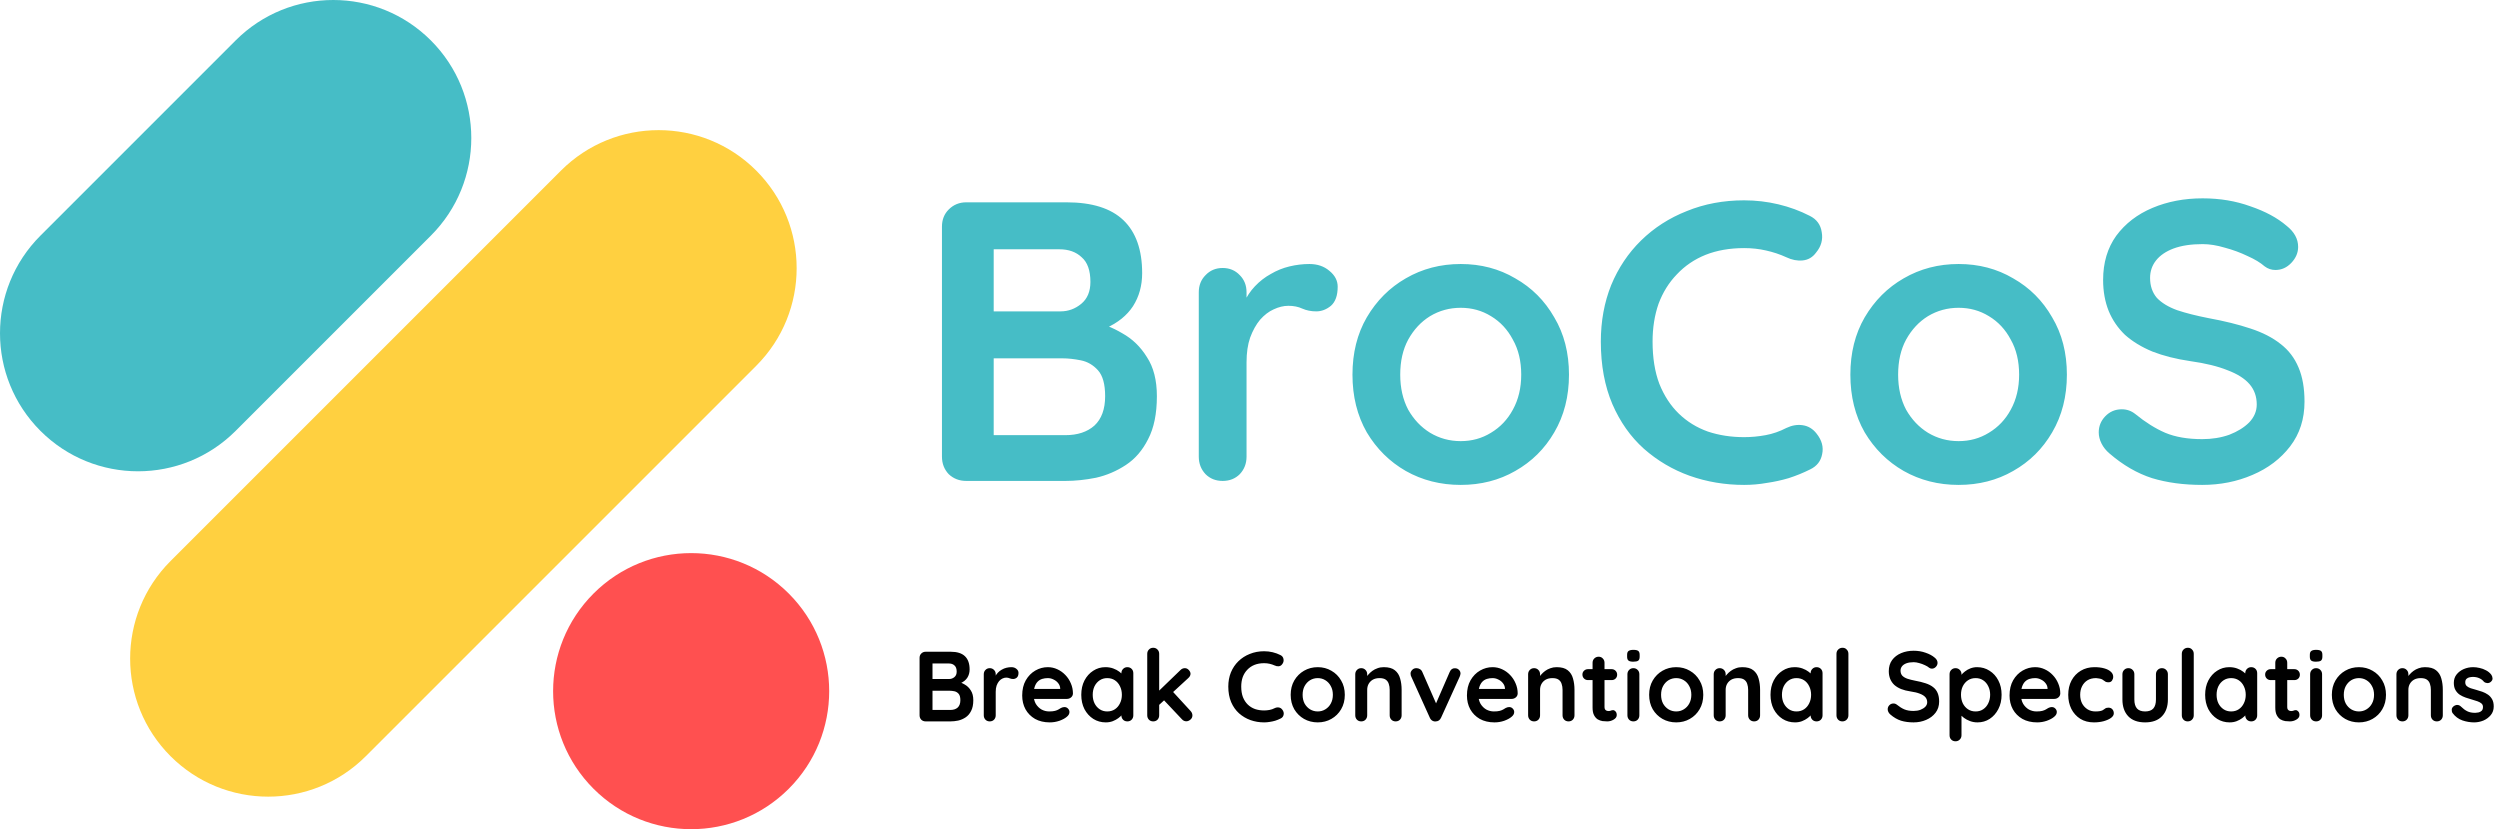
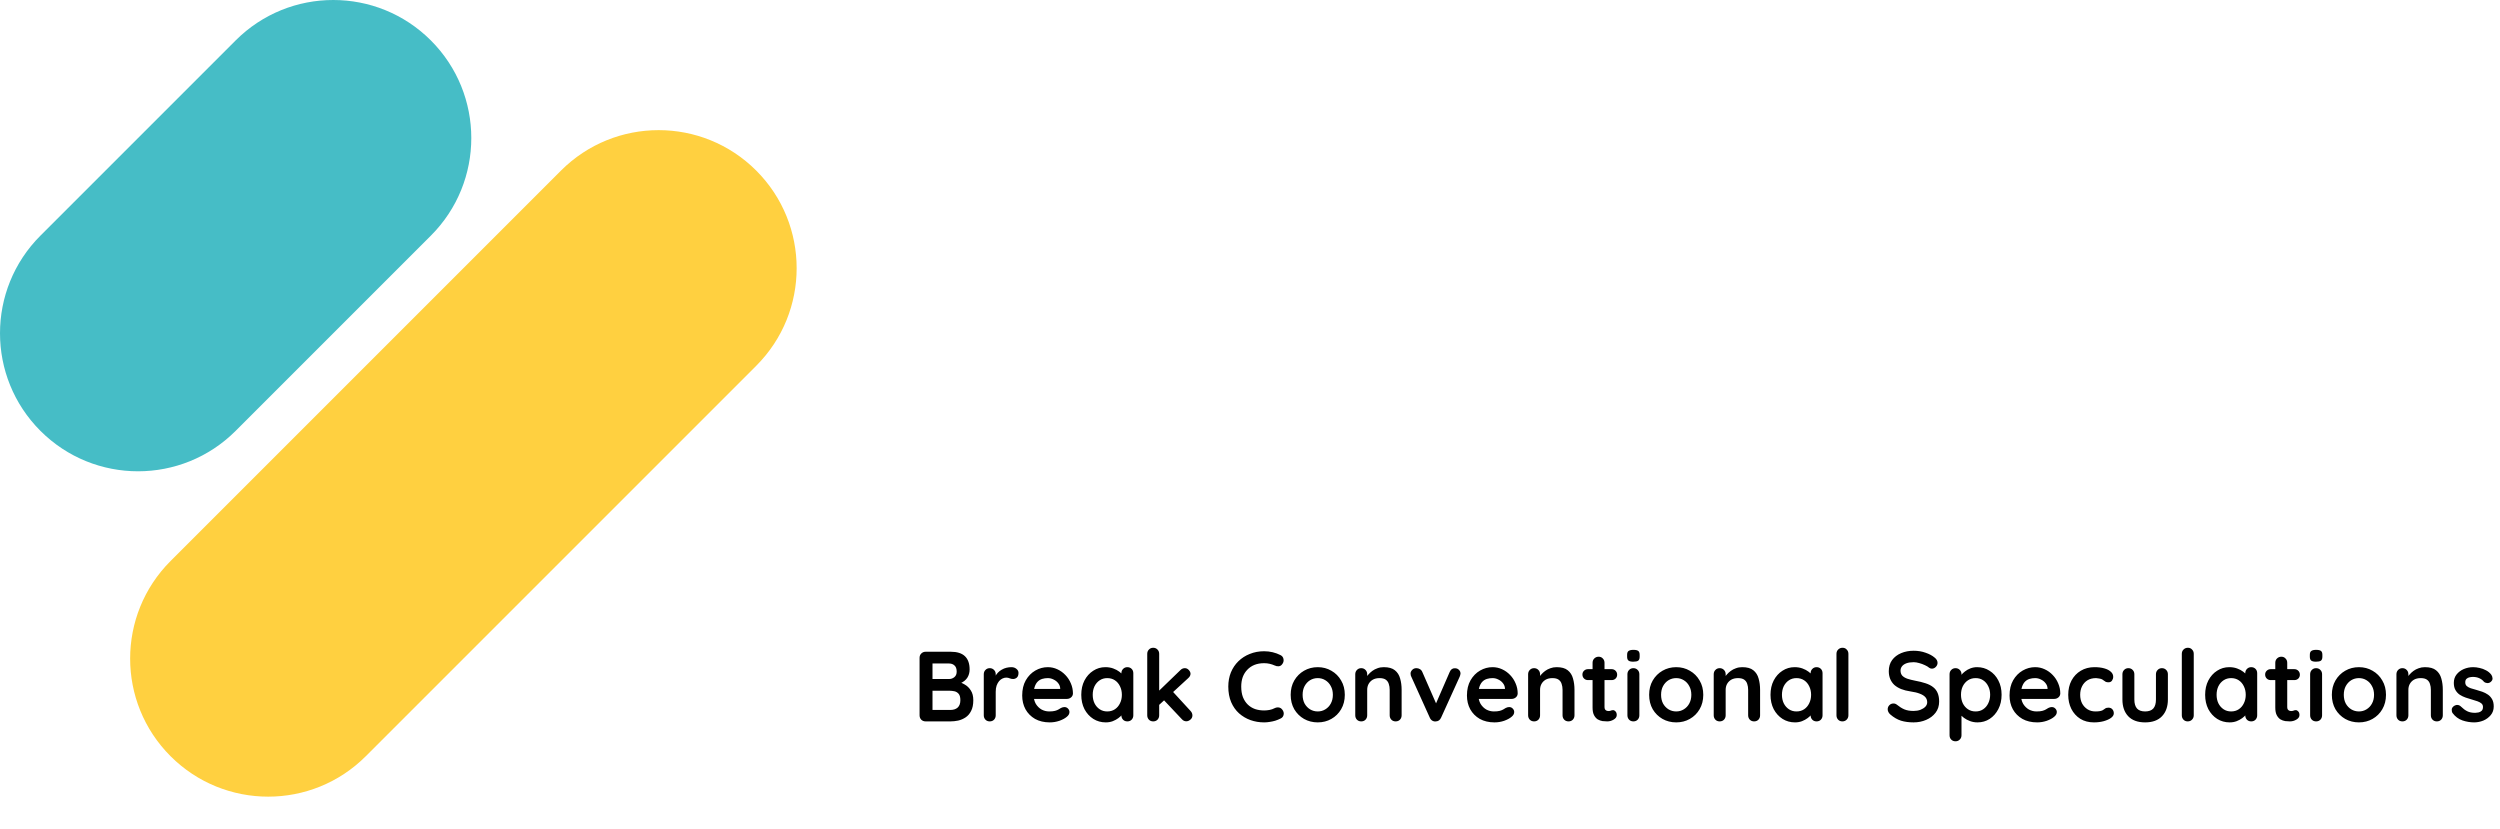
<svg xmlns="http://www.w3.org/2000/svg" width="603" height="200" viewBox="0 0 603 200" fill="none">
-   <path d="M190.248 143.162C203.251 156.165 203.251 177.246 190.248 190.248C177.246 203.251 156.165 203.251 143.162 190.248C130.16 177.246 130.16 156.165 143.162 143.162C156.165 130.16 177.246 130.16 190.248 143.162Z" fill="#FF5050" />
  <path d="M135.314 41.142C148.317 28.14 169.398 28.14 182.4 41.142C195.403 54.145 195.403 75.226 182.4 88.228L135.314 135.314L88.228 182.4C75.226 195.403 54.145 195.403 41.142 182.4C28.14 169.398 28.14 148.317 41.142 135.314L88.228 88.228L135.314 41.142Z" fill="#FFD040" />
  <path d="M56.838 9.752C69.84 -3.251 90.921 -3.251 103.924 9.752C116.926 22.754 116.926 43.835 103.924 56.838L56.838 103.924C43.835 116.926 22.754 116.926 9.752 103.924C-3.251 90.921 -3.251 69.84 9.752 56.838L56.838 9.752Z" fill="#46BDC6" />
-   <path d="M257.248 48.8C263.392 48.8 267.968 50.24 270.976 53.12C273.984 56 275.488 60.256 275.488 65.888C275.488 68.896 274.752 71.552 273.28 73.856C271.808 76.096 269.632 77.856 266.752 79.136C263.872 80.352 260.32 80.96 256.096 80.96L256.48 76.64C258.464 76.64 260.736 76.928 263.296 77.504C265.856 78.016 268.32 78.976 270.688 80.384C273.12 81.728 275.104 83.648 276.64 86.144C278.24 88.576 279.04 91.712 279.04 95.552C279.04 99.776 278.336 103.232 276.928 105.92C275.584 108.608 273.792 110.688 271.552 112.16C269.312 113.632 266.912 114.656 264.352 115.232C261.792 115.744 259.328 116 256.96 116H233.056C231.392 116 229.984 115.456 228.832 114.368C227.744 113.216 227.2 111.808 227.2 110.144V54.656C227.2 52.992 227.744 51.616 228.832 50.528C229.984 49.376 231.392 48.8 233.056 48.8H257.248ZM255.52 60.128H238.432L239.68 58.592V75.968L238.528 75.104H255.808C257.664 75.104 259.328 74.496 260.8 73.28C262.272 72.064 263.008 70.304 263.008 68C263.008 65.248 262.304 63.264 260.896 62.048C259.552 60.768 257.76 60.128 255.52 60.128ZM256.288 86.432H238.816L239.68 85.664V105.92L238.72 104.96H256.96C259.904 104.96 262.24 104.192 263.968 102.656C265.696 101.056 266.56 98.688 266.56 95.552C266.56 92.672 265.984 90.592 264.832 89.312C263.68 88.032 262.304 87.232 260.704 86.912C259.104 86.592 257.632 86.432 256.288 86.432ZM294.906 116C293.242 116 291.866 115.456 290.778 114.368C289.69 113.216 289.146 111.808 289.146 110.144V70.496C289.146 68.832 289.69 67.456 290.778 66.368C291.866 65.216 293.242 64.64 294.906 64.64C296.57 64.64 297.946 65.216 299.034 66.368C300.122 67.456 300.666 68.832 300.666 70.496V79.52L299.994 73.088C300.698 71.552 301.594 70.208 302.682 69.056C303.834 67.84 305.114 66.848 306.522 66.08C307.93 65.248 309.434 64.64 311.034 64.256C312.634 63.872 314.234 63.68 315.834 63.68C317.754 63.68 319.354 64.224 320.634 65.312C321.978 66.4 322.65 67.68 322.65 69.152C322.65 71.264 322.106 72.8 321.018 73.76C319.93 74.656 318.746 75.104 317.466 75.104C316.25 75.104 315.13 74.88 314.106 74.432C313.146 73.984 312.026 73.76 310.746 73.76C309.594 73.76 308.41 74.048 307.194 74.624C306.042 75.136 304.954 75.968 303.93 77.12C302.97 78.272 302.17 79.712 301.53 81.44C300.954 83.104 300.666 85.088 300.666 87.392V110.144C300.666 111.808 300.122 113.216 299.034 114.368C297.946 115.456 296.57 116 294.906 116ZM378.439 90.368C378.439 95.616 377.255 100.256 374.887 104.288C372.583 108.256 369.447 111.36 365.479 113.6C361.575 115.84 357.191 116.96 352.327 116.96C347.463 116.96 343.047 115.84 339.079 113.6C335.175 111.36 332.039 108.256 329.671 104.288C327.367 100.256 326.215 95.616 326.215 90.368C326.215 85.12 327.367 80.512 329.671 76.544C332.039 72.512 335.175 69.376 339.079 67.136C343.047 64.832 347.463 63.68 352.327 63.68C357.191 63.68 361.575 64.832 365.479 67.136C369.447 69.376 372.583 72.512 374.887 76.544C377.255 80.512 378.439 85.12 378.439 90.368ZM366.919 90.368C366.919 87.104 366.247 84.288 364.903 81.92C363.623 79.488 361.863 77.6 359.623 76.256C357.447 74.912 355.015 74.24 352.327 74.24C349.639 74.24 347.175 74.912 344.935 76.256C342.759 77.6 340.999 79.488 339.655 81.92C338.375 84.288 337.735 87.104 337.735 90.368C337.735 93.568 338.375 96.384 339.655 98.816C340.999 101.184 342.759 103.04 344.935 104.384C347.175 105.728 349.639 106.4 352.327 106.4C355.015 106.4 357.447 105.728 359.623 104.384C361.863 103.04 363.623 101.184 364.903 98.816C366.247 96.384 366.919 93.568 366.919 90.368ZM436.521 52.064C438.185 52.896 439.145 54.208 439.401 56C439.721 57.792 439.273 59.424 438.057 60.896C437.225 62.048 436.137 62.688 434.793 62.816C433.513 62.944 432.201 62.688 430.857 62.048C429.321 61.344 427.689 60.8 425.961 60.416C424.297 60.032 422.537 59.84 420.681 59.84C417.225 59.84 414.121 60.384 411.369 61.472C408.681 62.56 406.377 64.128 404.457 66.176C402.537 68.16 401.065 70.528 400.041 73.28C399.081 76.032 398.601 79.072 398.601 82.4C398.601 86.304 399.145 89.696 400.233 92.576C401.385 95.456 402.953 97.856 404.937 99.776C406.921 101.696 409.257 103.136 411.945 104.096C414.633 104.992 417.545 105.44 420.681 105.44C422.409 105.44 424.137 105.28 425.865 104.96C427.593 104.64 429.257 104.064 430.857 103.232C432.201 102.592 433.513 102.368 434.793 102.56C436.137 102.752 437.257 103.424 438.153 104.576C439.433 106.176 439.881 107.84 439.497 109.568C439.177 111.232 438.217 112.448 436.617 113.216C434.953 114.048 433.225 114.752 431.433 115.328C429.705 115.84 427.945 116.224 426.153 116.48C424.361 116.8 422.537 116.96 420.681 116.96C416.073 116.96 411.689 116.224 407.529 114.752C403.433 113.28 399.753 111.104 396.489 108.224C393.289 105.344 390.761 101.76 388.905 97.472C387.049 93.12 386.121 88.096 386.121 82.4C386.121 77.472 386.953 72.928 388.617 68.768C390.345 64.608 392.745 61.024 395.817 58.016C398.953 54.944 402.633 52.576 406.857 50.912C411.081 49.184 415.689 48.32 420.681 48.32C423.497 48.32 426.249 48.64 428.937 49.28C431.625 49.92 434.153 50.848 436.521 52.064ZM498.533 90.368C498.533 95.616 497.349 100.256 494.981 104.288C492.677 108.256 489.541 111.36 485.573 113.6C481.669 115.84 477.285 116.96 472.421 116.96C467.557 116.96 463.141 115.84 459.173 113.6C455.269 111.36 452.133 108.256 449.765 104.288C447.461 100.256 446.309 95.616 446.309 90.368C446.309 85.12 447.461 80.512 449.765 76.544C452.133 72.512 455.269 69.376 459.173 67.136C463.141 64.832 467.557 63.68 472.421 63.68C477.285 63.68 481.669 64.832 485.573 67.136C489.541 69.376 492.677 72.512 494.981 76.544C497.349 80.512 498.533 85.12 498.533 90.368ZM487.013 90.368C487.013 87.104 486.341 84.288 484.997 81.92C483.717 79.488 481.957 77.6 479.717 76.256C477.541 74.912 475.109 74.24 472.421 74.24C469.733 74.24 467.269 74.912 465.029 76.256C462.853 77.6 461.093 79.488 459.749 81.92C458.469 84.288 457.829 87.104 457.829 90.368C457.829 93.568 458.469 96.384 459.749 98.816C461.093 101.184 462.853 103.04 465.029 104.384C467.269 105.728 469.733 106.4 472.421 106.4C475.109 106.4 477.541 105.728 479.717 104.384C481.957 103.04 483.717 101.184 484.997 98.816C486.341 96.384 487.013 93.568 487.013 90.368ZM531.175 116.96C526.695 116.96 522.663 116.416 519.079 115.328C515.495 114.176 512.071 112.192 508.807 109.376C507.975 108.672 507.335 107.872 506.887 106.976C506.439 106.08 506.215 105.184 506.215 104.288C506.215 102.816 506.727 101.536 507.751 100.448C508.839 99.296 510.183 98.72 511.783 98.72C512.999 98.72 514.087 99.104 515.047 99.872C517.479 101.856 519.879 103.36 522.247 104.384C524.679 105.408 527.655 105.92 531.175 105.92C533.543 105.92 535.719 105.568 537.703 104.864C539.687 104.096 541.287 103.104 542.503 101.888C543.719 100.608 544.327 99.168 544.327 97.568C544.327 95.648 543.751 94.016 542.599 92.672C541.447 91.328 539.687 90.208 537.319 89.312C534.951 88.352 531.943 87.616 528.295 87.104C524.839 86.592 521.799 85.824 519.175 84.8C516.551 83.712 514.343 82.368 512.551 80.768C510.823 79.104 509.511 77.184 508.615 75.008C507.719 72.768 507.271 70.272 507.271 67.52C507.271 63.36 508.327 59.808 510.439 56.864C512.615 53.92 515.527 51.68 519.175 50.144C522.823 48.608 526.855 47.84 531.271 47.84C535.431 47.84 539.271 48.48 542.791 49.76C546.375 50.976 549.287 52.544 551.527 54.464C553.383 55.936 554.311 57.632 554.311 59.552C554.311 60.96 553.767 62.24 552.679 63.392C551.591 64.544 550.311 65.12 548.839 65.12C547.879 65.12 547.015 64.832 546.247 64.256C545.223 63.36 543.847 62.528 542.119 61.76C540.391 60.928 538.567 60.256 536.647 59.744C534.727 59.168 532.935 58.88 531.271 58.88C528.519 58.88 526.183 59.232 524.263 59.936C522.407 60.64 520.999 61.6 520.039 62.816C519.079 64.032 518.599 65.44 518.599 67.04C518.599 68.96 519.143 70.56 520.231 71.84C521.383 73.056 523.015 74.048 525.127 74.816C527.239 75.52 529.767 76.16 532.711 76.736C536.551 77.44 539.911 78.272 542.791 79.232C545.735 80.192 548.167 81.44 550.087 82.976C552.007 84.448 553.447 86.336 554.407 88.64C555.367 90.88 555.847 93.632 555.847 96.896C555.847 101.056 554.695 104.64 552.391 107.648C550.087 110.656 547.047 112.96 543.271 114.56C539.559 116.16 535.527 116.96 531.175 116.96Z" fill="#46BDC6" />
  <path d="M229.312 157.2C230.848 157.2 231.992 157.56 232.744 158.28C233.496 159 233.872 160.064 233.872 161.472C233.872 162.224 233.688 162.888 233.32 163.464C232.952 164.024 232.408 164.464 231.688 164.784C230.968 165.088 230.08 165.24 229.024 165.24L229.12 164.16C229.616 164.16 230.184 164.232 230.824 164.376C231.464 164.504 232.08 164.744 232.672 165.096C233.28 165.432 233.776 165.912 234.16 166.536C234.56 167.144 234.76 167.928 234.76 168.888C234.76 169.944 234.584 170.808 234.232 171.48C233.896 172.152 233.448 172.672 232.888 173.04C232.328 173.408 231.728 173.664 231.088 173.808C230.448 173.936 229.832 174 229.24 174H223.264C222.848 174 222.496 173.864 222.208 173.592C221.936 173.304 221.8 172.952 221.8 172.536V158.664C221.8 158.248 221.936 157.904 222.208 157.632C222.496 157.344 222.848 157.2 223.264 157.2H229.312ZM228.88 160.032H224.608L224.92 159.648V163.992L224.632 163.776H228.952C229.416 163.776 229.832 163.624 230.2 163.32C230.568 163.016 230.752 162.576 230.752 162C230.752 161.312 230.576 160.816 230.224 160.512C229.888 160.192 229.44 160.032 228.88 160.032ZM229.072 166.608H224.704L224.92 166.416V171.48L224.68 171.24H229.24C229.976 171.24 230.56 171.048 230.992 170.664C231.424 170.264 231.64 169.672 231.64 168.888C231.64 168.168 231.496 167.648 231.208 167.328C230.92 167.008 230.576 166.808 230.176 166.728C229.776 166.648 229.408 166.608 229.072 166.608ZM238.727 174C238.311 174 237.967 173.864 237.695 173.592C237.423 173.304 237.287 172.952 237.287 172.536V162.624C237.287 162.208 237.423 161.864 237.695 161.592C237.967 161.304 238.311 161.16 238.727 161.16C239.143 161.16 239.487 161.304 239.759 161.592C240.031 161.864 240.167 162.208 240.167 162.624V164.88L239.999 163.272C240.175 162.888 240.399 162.552 240.671 162.264C240.959 161.96 241.279 161.712 241.631 161.52C241.983 161.312 242.359 161.16 242.759 161.064C243.159 160.968 243.559 160.92 243.959 160.92C244.439 160.92 244.839 161.056 245.159 161.328C245.495 161.6 245.663 161.92 245.663 162.288C245.663 162.816 245.527 163.2 245.255 163.44C244.983 163.664 244.687 163.776 244.367 163.776C244.063 163.776 243.783 163.72 243.527 163.608C243.287 163.496 243.007 163.44 242.687 163.44C242.399 163.44 242.103 163.512 241.799 163.656C241.511 163.784 241.239 163.992 240.983 164.28C240.743 164.568 240.543 164.928 240.383 165.36C240.239 165.776 240.167 166.272 240.167 166.848V172.536C240.167 172.952 240.031 173.304 239.759 173.592C239.487 173.864 239.143 174 238.727 174ZM253.202 174.24C251.842 174.24 250.658 173.96 249.65 173.4C248.658 172.824 247.89 172.048 247.346 171.072C246.818 170.096 246.554 168.992 246.554 167.76C246.554 166.32 246.842 165.096 247.418 164.088C248.01 163.064 248.778 162.28 249.722 161.736C250.666 161.192 251.666 160.92 252.722 160.92C253.538 160.92 254.306 161.088 255.026 161.424C255.762 161.76 256.41 162.224 256.97 162.816C257.53 163.392 257.97 164.064 258.29 164.832C258.626 165.6 258.794 166.416 258.794 167.28C258.778 167.664 258.626 167.976 258.338 168.216C258.05 168.456 257.714 168.576 257.33 168.576H248.162L247.442 166.176H256.25L255.722 166.656V166.008C255.69 165.544 255.522 165.128 255.218 164.76C254.93 164.392 254.562 164.104 254.114 163.896C253.682 163.672 253.218 163.56 252.722 163.56C252.242 163.56 251.794 163.624 251.378 163.752C250.962 163.88 250.602 164.096 250.298 164.4C249.994 164.704 249.754 165.112 249.578 165.624C249.402 166.136 249.314 166.784 249.314 167.568C249.314 168.432 249.49 169.168 249.842 169.776C250.21 170.368 250.674 170.824 251.234 171.144C251.81 171.448 252.418 171.6 253.058 171.6C253.65 171.6 254.122 171.552 254.474 171.456C254.826 171.36 255.106 171.248 255.314 171.12C255.538 170.976 255.738 170.856 255.914 170.76C256.202 170.616 256.474 170.544 256.73 170.544C257.082 170.544 257.37 170.664 257.594 170.904C257.834 171.144 257.954 171.424 257.954 171.744C257.954 172.176 257.73 172.568 257.282 172.92C256.866 173.272 256.282 173.584 255.53 173.856C254.778 174.112 254.002 174.24 253.202 174.24ZM271.916 160.92C272.332 160.92 272.676 161.056 272.948 161.328C273.22 161.6 273.356 161.952 273.356 162.384V172.536C273.356 172.952 273.22 173.304 272.948 173.592C272.676 173.864 272.332 174 271.916 174C271.5 174 271.156 173.864 270.884 173.592C270.612 173.304 270.476 172.952 270.476 172.536V171.36L271.004 171.576C271.004 171.784 270.892 172.04 270.668 172.344C270.444 172.632 270.14 172.92 269.756 173.208C269.372 173.496 268.916 173.744 268.388 173.952C267.876 174.144 267.316 174.24 266.708 174.24C265.604 174.24 264.604 173.96 263.708 173.4C262.812 172.824 262.1 172.04 261.572 171.048C261.06 170.04 260.804 168.888 260.804 167.592C260.804 166.28 261.06 165.128 261.572 164.136C262.1 163.128 262.804 162.344 263.684 161.784C264.564 161.208 265.54 160.92 266.612 160.92C267.3 160.92 267.932 161.024 268.508 161.232C269.084 161.44 269.58 161.704 269.996 162.024C270.428 162.344 270.756 162.672 270.98 163.008C271.22 163.328 271.34 163.6 271.34 163.824L270.476 164.136V162.384C270.476 161.968 270.612 161.624 270.884 161.352C271.156 161.064 271.5 160.92 271.916 160.92ZM267.068 171.6C267.772 171.6 268.388 171.424 268.916 171.072C269.444 170.72 269.852 170.24 270.14 169.632C270.444 169.024 270.596 168.344 270.596 167.592C270.596 166.824 270.444 166.136 270.14 165.528C269.852 164.92 269.444 164.44 268.916 164.088C268.388 163.736 267.772 163.56 267.068 163.56C266.38 163.56 265.772 163.736 265.244 164.088C264.716 164.44 264.3 164.92 263.996 165.528C263.708 166.136 263.564 166.824 263.564 167.592C263.564 168.344 263.708 169.024 263.996 169.632C264.3 170.24 264.716 170.72 265.244 171.072C265.772 171.424 266.38 171.6 267.068 171.6ZM278.154 174C277.738 174 277.394 173.864 277.122 173.592C276.85 173.304 276.714 172.952 276.714 172.536V157.704C276.714 157.288 276.85 156.944 277.122 156.672C277.394 156.384 277.738 156.24 278.154 156.24C278.57 156.24 278.914 156.384 279.186 156.672C279.458 156.944 279.594 157.288 279.594 157.704V172.536C279.594 172.952 279.458 173.304 279.186 173.592C278.914 173.864 278.57 174 278.154 174ZM285.786 161.16C286.154 161.16 286.474 161.312 286.746 161.616C287.018 161.92 287.154 162.216 287.154 162.504C287.154 162.888 286.962 163.248 286.578 163.584L279.354 170.232L279.234 166.92L284.73 161.616C285.034 161.312 285.386 161.16 285.786 161.16ZM286.146 173.976C285.73 173.976 285.378 173.816 285.09 173.496L280.65 168.792L282.834 166.776L287.154 171.48C287.458 171.8 287.61 172.16 287.61 172.56C287.61 172.976 287.442 173.32 287.106 173.592C286.786 173.848 286.466 173.976 286.146 173.976ZM308.865 158.016C309.281 158.224 309.521 158.552 309.585 159C309.665 159.448 309.553 159.856 309.249 160.224C309.041 160.512 308.769 160.672 308.433 160.704C308.113 160.736 307.785 160.672 307.449 160.512C307.065 160.336 306.657 160.2 306.225 160.104C305.809 160.008 305.369 159.96 304.905 159.96C304.041 159.96 303.265 160.096 302.577 160.368C301.905 160.64 301.329 161.032 300.849 161.544C300.369 162.04 300.001 162.632 299.745 163.32C299.505 164.008 299.385 164.768 299.385 165.6C299.385 166.576 299.521 167.424 299.793 168.144C300.081 168.864 300.473 169.464 300.969 169.944C301.465 170.424 302.049 170.784 302.721 171.024C303.393 171.248 304.121 171.36 304.905 171.36C305.337 171.36 305.769 171.32 306.201 171.24C306.633 171.16 307.049 171.016 307.449 170.808C307.785 170.648 308.113 170.592 308.433 170.64C308.769 170.688 309.049 170.856 309.273 171.144C309.593 171.544 309.705 171.96 309.609 172.392C309.529 172.808 309.289 173.112 308.889 173.304C308.473 173.512 308.041 173.688 307.593 173.832C307.161 173.96 306.721 174.056 306.273 174.12C305.825 174.2 305.369 174.24 304.905 174.24C303.753 174.24 302.657 174.056 301.617 173.688C300.593 173.32 299.673 172.776 298.857 172.056C298.057 171.336 297.425 170.44 296.961 169.368C296.497 168.28 296.265 167.024 296.265 165.6C296.265 164.368 296.473 163.232 296.889 162.192C297.321 161.152 297.921 160.256 298.689 159.504C299.473 158.736 300.393 158.144 301.449 157.728C302.505 157.296 303.657 157.08 304.905 157.08C305.609 157.08 306.297 157.16 306.969 157.32C307.641 157.48 308.273 157.712 308.865 158.016ZM324.368 167.592C324.368 168.904 324.072 170.064 323.48 171.072C322.904 172.064 322.12 172.84 321.128 173.4C320.152 173.96 319.056 174.24 317.84 174.24C316.624 174.24 315.52 173.96 314.528 173.4C313.552 172.84 312.768 172.064 312.176 171.072C311.6 170.064 311.312 168.904 311.312 167.592C311.312 166.28 311.6 165.128 312.176 164.136C312.768 163.128 313.552 162.344 314.528 161.784C315.52 161.208 316.624 160.92 317.84 160.92C319.056 160.92 320.152 161.208 321.128 161.784C322.12 162.344 322.904 163.128 323.48 164.136C324.072 165.128 324.368 166.28 324.368 167.592ZM321.488 167.592C321.488 166.776 321.32 166.072 320.984 165.48C320.664 164.872 320.224 164.4 319.664 164.064C319.12 163.728 318.512 163.56 317.84 163.56C317.168 163.56 316.552 163.728 315.992 164.064C315.448 164.4 315.008 164.872 314.672 165.48C314.352 166.072 314.192 166.776 314.192 167.592C314.192 168.392 314.352 169.096 314.672 169.704C315.008 170.296 315.448 170.76 315.992 171.096C316.552 171.432 317.168 171.6 317.84 171.6C318.512 171.6 319.12 171.432 319.664 171.096C320.224 170.76 320.664 170.296 320.984 169.704C321.32 169.096 321.488 168.392 321.488 167.592ZM333.752 160.92C334.936 160.92 335.832 161.168 336.44 161.664C337.064 162.16 337.488 162.824 337.712 163.656C337.952 164.472 338.072 165.384 338.072 166.392V172.536C338.072 172.952 337.936 173.304 337.664 173.592C337.392 173.864 337.048 174 336.632 174C336.216 174 335.872 173.864 335.6 173.592C335.328 173.304 335.192 172.952 335.192 172.536V166.392C335.192 165.864 335.12 165.392 334.976 164.976C334.848 164.544 334.608 164.2 334.256 163.944C333.904 163.688 333.4 163.56 332.744 163.56C332.104 163.56 331.56 163.688 331.112 163.944C330.68 164.2 330.344 164.544 330.104 164.976C329.88 165.392 329.768 165.864 329.768 166.392V172.536C329.768 172.952 329.632 173.304 329.36 173.592C329.088 173.864 328.744 174 328.328 174C327.912 174 327.568 173.864 327.296 173.592C327.024 173.304 326.888 172.952 326.888 172.536V162.624C326.888 162.208 327.024 161.864 327.296 161.592C327.568 161.304 327.912 161.16 328.328 161.16C328.744 161.16 329.088 161.304 329.36 161.592C329.632 161.864 329.768 162.208 329.768 162.624V163.656L329.408 163.584C329.552 163.312 329.76 163.024 330.032 162.72C330.304 162.4 330.624 162.104 330.992 161.832C331.36 161.56 331.776 161.344 332.24 161.184C332.704 161.008 333.208 160.92 333.752 160.92ZM341.644 161.16C341.948 161.16 342.228 161.24 342.484 161.4C342.74 161.544 342.932 161.768 343.06 162.072L346.588 170.136L346.06 170.376L349.66 162.096C349.932 161.456 350.356 161.152 350.932 161.184C351.332 161.184 351.652 161.312 351.892 161.568C352.148 161.808 352.276 162.112 352.276 162.48C352.276 162.592 352.252 162.712 352.204 162.84C352.172 162.968 352.132 163.088 352.084 163.2L347.596 173.088C347.34 173.664 346.932 173.968 346.372 174C346.068 174.048 345.772 173.992 345.484 173.832C345.212 173.672 345.004 173.424 344.86 173.088L340.396 163.2C340.364 163.12 340.324 163.016 340.276 162.888C340.244 162.76 340.228 162.608 340.228 162.432C340.228 162.144 340.356 161.864 340.612 161.592C340.868 161.304 341.212 161.16 341.644 161.16ZM360.475 174.24C359.115 174.24 357.931 173.96 356.923 173.4C355.931 172.824 355.163 172.048 354.619 171.072C354.091 170.096 353.827 168.992 353.827 167.76C353.827 166.32 354.115 165.096 354.691 164.088C355.283 163.064 356.051 162.28 356.995 161.736C357.939 161.192 358.939 160.92 359.995 160.92C360.811 160.92 361.579 161.088 362.299 161.424C363.035 161.76 363.683 162.224 364.243 162.816C364.803 163.392 365.243 164.064 365.563 164.832C365.899 165.6 366.067 166.416 366.067 167.28C366.051 167.664 365.899 167.976 365.611 168.216C365.323 168.456 364.987 168.576 364.603 168.576H355.435L354.715 166.176H363.523L362.995 166.656V166.008C362.963 165.544 362.795 165.128 362.491 164.76C362.203 164.392 361.835 164.104 361.387 163.896C360.955 163.672 360.491 163.56 359.995 163.56C359.515 163.56 359.067 163.624 358.651 163.752C358.235 163.88 357.875 164.096 357.571 164.4C357.267 164.704 357.027 165.112 356.851 165.624C356.675 166.136 356.587 166.784 356.587 167.568C356.587 168.432 356.763 169.168 357.115 169.776C357.483 170.368 357.947 170.824 358.507 171.144C359.083 171.448 359.691 171.6 360.331 171.6C360.923 171.6 361.395 171.552 361.747 171.456C362.099 171.36 362.379 171.248 362.587 171.12C362.811 170.976 363.011 170.856 363.187 170.76C363.475 170.616 363.747 170.544 364.003 170.544C364.355 170.544 364.643 170.664 364.867 170.904C365.107 171.144 365.227 171.424 365.227 171.744C365.227 172.176 365.003 172.568 364.555 172.92C364.139 173.272 363.555 173.584 362.803 173.856C362.051 174.112 361.275 174.24 360.475 174.24ZM375.447 160.92C376.631 160.92 377.527 161.168 378.135 161.664C378.759 162.16 379.183 162.824 379.407 163.656C379.647 164.472 379.767 165.384 379.767 166.392V172.536C379.767 172.952 379.631 173.304 379.359 173.592C379.087 173.864 378.743 174 378.327 174C377.911 174 377.567 173.864 377.295 173.592C377.023 173.304 376.887 172.952 376.887 172.536V166.392C376.887 165.864 376.815 165.392 376.671 164.976C376.543 164.544 376.303 164.2 375.951 163.944C375.599 163.688 375.095 163.56 374.439 163.56C373.799 163.56 373.255 163.688 372.807 163.944C372.375 164.2 372.039 164.544 371.799 164.976C371.575 165.392 371.463 165.864 371.463 166.392V172.536C371.463 172.952 371.327 173.304 371.055 173.592C370.783 173.864 370.439 174 370.023 174C369.607 174 369.263 173.864 368.991 173.592C368.719 173.304 368.583 172.952 368.583 172.536V162.624C368.583 162.208 368.719 161.864 368.991 161.592C369.263 161.304 369.607 161.16 370.023 161.16C370.439 161.16 370.783 161.304 371.055 161.592C371.327 161.864 371.463 162.208 371.463 162.624V163.656L371.103 163.584C371.247 163.312 371.455 163.024 371.727 162.72C371.999 162.4 372.319 162.104 372.687 161.832C373.055 161.56 373.471 161.344 373.935 161.184C374.399 161.008 374.903 160.92 375.447 160.92ZM383.024 161.4H388.712C389.096 161.4 389.416 161.528 389.672 161.784C389.928 162.04 390.056 162.36 390.056 162.744C390.056 163.112 389.928 163.424 389.672 163.68C389.416 163.92 389.096 164.04 388.712 164.04H383.024C382.64 164.04 382.32 163.912 382.064 163.656C381.808 163.4 381.68 163.08 381.68 162.696C381.68 162.328 381.808 162.024 382.064 161.784C382.32 161.528 382.64 161.4 383.024 161.4ZM385.592 158.4C386.008 158.4 386.344 158.544 386.6 158.832C386.872 159.104 387.008 159.448 387.008 159.864V170.544C387.008 170.768 387.048 170.952 387.128 171.096C387.224 171.24 387.344 171.344 387.488 171.408C387.648 171.472 387.816 171.504 387.992 171.504C388.184 171.504 388.36 171.472 388.52 171.408C388.68 171.328 388.864 171.288 389.072 171.288C389.296 171.288 389.496 171.392 389.672 171.6C389.864 171.808 389.96 172.096 389.96 172.464C389.96 172.912 389.712 173.28 389.216 173.568C388.736 173.856 388.216 174 387.656 174C387.32 174 386.944 173.976 386.528 173.928C386.128 173.864 385.744 173.728 385.376 173.52C385.024 173.296 384.728 172.96 384.488 172.512C384.248 172.064 384.128 171.448 384.128 170.664V159.864C384.128 159.448 384.264 159.104 384.536 158.832C384.824 158.544 385.176 158.4 385.592 158.4ZM395.413 172.536C395.413 172.952 395.277 173.304 395.005 173.592C394.733 173.864 394.389 174 393.973 174C393.557 174 393.213 173.864 392.941 173.592C392.669 173.304 392.533 172.952 392.533 172.536V162.624C392.533 162.208 392.669 161.864 392.941 161.592C393.213 161.304 393.557 161.16 393.973 161.16C394.389 161.16 394.733 161.304 395.005 161.592C395.277 161.864 395.413 162.208 395.413 162.624V172.536ZM393.949 159.6C393.405 159.6 393.021 159.512 392.797 159.336C392.573 159.16 392.461 158.848 392.461 158.4V157.944C392.461 157.48 392.581 157.168 392.821 157.008C393.077 156.832 393.461 156.744 393.973 156.744C394.533 156.744 394.925 156.832 395.149 157.008C395.373 157.184 395.485 157.496 395.485 157.944V158.4C395.485 158.864 395.365 159.184 395.125 159.36C394.885 159.52 394.493 159.6 393.949 159.6ZM410.829 167.592C410.829 168.904 410.533 170.064 409.941 171.072C409.365 172.064 408.581 172.84 407.589 173.4C406.613 173.96 405.517 174.24 404.301 174.24C403.085 174.24 401.981 173.96 400.989 173.4C400.013 172.84 399.229 172.064 398.637 171.072C398.061 170.064 397.773 168.904 397.773 167.592C397.773 166.28 398.061 165.128 398.637 164.136C399.229 163.128 400.013 162.344 400.989 161.784C401.981 161.208 403.085 160.92 404.301 160.92C405.517 160.92 406.613 161.208 407.589 161.784C408.581 162.344 409.365 163.128 409.941 164.136C410.533 165.128 410.829 166.28 410.829 167.592ZM407.949 167.592C407.949 166.776 407.781 166.072 407.445 165.48C407.125 164.872 406.685 164.4 406.125 164.064C405.581 163.728 404.973 163.56 404.301 163.56C403.629 163.56 403.013 163.728 402.453 164.064C401.909 164.4 401.469 164.872 401.133 165.48C400.813 166.072 400.653 166.776 400.653 167.592C400.653 168.392 400.813 169.096 401.133 169.704C401.469 170.296 401.909 170.76 402.453 171.096C403.013 171.432 403.629 171.6 404.301 171.6C404.973 171.6 405.581 171.432 406.125 171.096C406.685 170.76 407.125 170.296 407.445 169.704C407.781 169.096 407.949 168.392 407.949 167.592ZM420.213 160.92C421.397 160.92 422.293 161.168 422.901 161.664C423.525 162.16 423.949 162.824 424.173 163.656C424.413 164.472 424.533 165.384 424.533 166.392V172.536C424.533 172.952 424.397 173.304 424.125 173.592C423.853 173.864 423.509 174 423.093 174C422.677 174 422.333 173.864 422.061 173.592C421.789 173.304 421.653 172.952 421.653 172.536V166.392C421.653 165.864 421.581 165.392 421.437 164.976C421.309 164.544 421.069 164.2 420.717 163.944C420.365 163.688 419.861 163.56 419.205 163.56C418.565 163.56 418.021 163.688 417.573 163.944C417.141 164.2 416.805 164.544 416.565 164.976C416.341 165.392 416.229 165.864 416.229 166.392V172.536C416.229 172.952 416.093 173.304 415.821 173.592C415.549 173.864 415.205 174 414.789 174C414.373 174 414.029 173.864 413.757 173.592C413.485 173.304 413.349 172.952 413.349 172.536V162.624C413.349 162.208 413.485 161.864 413.757 161.592C414.029 161.304 414.373 161.16 414.789 161.16C415.205 161.16 415.549 161.304 415.821 161.592C416.093 161.864 416.229 162.208 416.229 162.624V163.656L415.869 163.584C416.013 163.312 416.221 163.024 416.493 162.72C416.765 162.4 417.085 162.104 417.453 161.832C417.821 161.56 418.237 161.344 418.701 161.184C419.165 161.008 419.669 160.92 420.213 160.92ZM438.158 160.92C438.574 160.92 438.918 161.056 439.19 161.328C439.462 161.6 439.598 161.952 439.598 162.384V172.536C439.598 172.952 439.462 173.304 439.19 173.592C438.918 173.864 438.574 174 438.158 174C437.742 174 437.398 173.864 437.126 173.592C436.854 173.304 436.718 172.952 436.718 172.536V171.36L437.246 171.576C437.246 171.784 437.134 172.04 436.91 172.344C436.686 172.632 436.382 172.92 435.998 173.208C435.614 173.496 435.158 173.744 434.63 173.952C434.118 174.144 433.558 174.24 432.95 174.24C431.846 174.24 430.846 173.96 429.95 173.4C429.054 172.824 428.342 172.04 427.814 171.048C427.302 170.04 427.046 168.888 427.046 167.592C427.046 166.28 427.302 165.128 427.814 164.136C428.342 163.128 429.046 162.344 429.926 161.784C430.806 161.208 431.782 160.92 432.854 160.92C433.542 160.92 434.174 161.024 434.75 161.232C435.326 161.44 435.822 161.704 436.238 162.024C436.67 162.344 436.998 162.672 437.222 163.008C437.462 163.328 437.582 163.6 437.582 163.824L436.718 164.136V162.384C436.718 161.968 436.854 161.624 437.126 161.352C437.398 161.064 437.742 160.92 438.158 160.92ZM433.31 171.6C434.014 171.6 434.63 171.424 435.158 171.072C435.686 170.72 436.094 170.24 436.382 169.632C436.686 169.024 436.838 168.344 436.838 167.592C436.838 166.824 436.686 166.136 436.382 165.528C436.094 164.92 435.686 164.44 435.158 164.088C434.63 163.736 434.014 163.56 433.31 163.56C432.622 163.56 432.014 163.736 431.486 164.088C430.958 164.44 430.542 164.92 430.238 165.528C429.95 166.136 429.806 166.824 429.806 167.592C429.806 168.344 429.95 169.024 430.238 169.632C430.542 170.24 430.958 170.72 431.486 171.072C432.014 171.424 432.622 171.6 433.31 171.6ZM445.836 172.536C445.836 172.952 445.692 173.304 445.404 173.592C445.132 173.864 444.788 174 444.372 174C443.972 174 443.636 173.864 443.364 173.592C443.092 173.304 442.956 172.952 442.956 172.536V157.704C442.956 157.288 443.092 156.944 443.364 156.672C443.652 156.384 444.004 156.24 444.42 156.24C444.836 156.24 445.172 156.384 445.428 156.672C445.7 156.944 445.836 157.288 445.836 157.704V172.536ZM461.552 174.24C460.432 174.24 459.424 174.104 458.528 173.832C457.632 173.544 456.776 173.048 455.96 172.344C455.752 172.168 455.592 171.968 455.48 171.744C455.368 171.52 455.312 171.296 455.312 171.072C455.312 170.704 455.44 170.384 455.696 170.112C455.968 169.824 456.304 169.68 456.704 169.68C457.008 169.68 457.28 169.776 457.52 169.968C458.128 170.464 458.728 170.84 459.32 171.096C459.928 171.352 460.672 171.48 461.552 171.48C462.144 171.48 462.688 171.392 463.184 171.216C463.68 171.024 464.08 170.776 464.384 170.472C464.688 170.152 464.84 169.792 464.84 169.392C464.84 168.912 464.696 168.504 464.408 168.168C464.12 167.832 463.68 167.552 463.088 167.328C462.496 167.088 461.744 166.904 460.832 166.776C459.968 166.648 459.208 166.456 458.552 166.2C457.896 165.928 457.344 165.592 456.896 165.192C456.464 164.776 456.136 164.296 455.912 163.752C455.688 163.192 455.576 162.568 455.576 161.88C455.576 160.84 455.84 159.952 456.368 159.216C456.912 158.48 457.64 157.92 458.552 157.536C459.464 157.152 460.472 156.96 461.576 156.96C462.616 156.96 463.576 157.12 464.456 157.44C465.352 157.744 466.08 158.136 466.64 158.616C467.104 158.984 467.336 159.408 467.336 159.888C467.336 160.24 467.2 160.56 466.928 160.848C466.656 161.136 466.336 161.28 465.968 161.28C465.728 161.28 465.512 161.208 465.32 161.064C465.064 160.84 464.72 160.632 464.288 160.44C463.856 160.232 463.4 160.064 462.92 159.936C462.44 159.792 461.992 159.72 461.576 159.72C460.888 159.72 460.304 159.808 459.824 159.984C459.36 160.16 459.008 160.4 458.768 160.704C458.528 161.008 458.408 161.36 458.408 161.76C458.408 162.24 458.544 162.64 458.816 162.96C459.104 163.264 459.512 163.512 460.04 163.704C460.568 163.88 461.2 164.04 461.936 164.184C462.896 164.36 463.736 164.568 464.456 164.808C465.192 165.048 465.8 165.36 466.28 165.744C466.76 166.112 467.12 166.584 467.36 167.16C467.6 167.72 467.72 168.408 467.72 169.224C467.72 170.264 467.432 171.16 466.856 171.912C466.28 172.664 465.52 173.24 464.576 173.64C463.648 174.04 462.64 174.24 461.552 174.24ZM476.88 160.92C478 160.92 479 161.208 479.88 161.784C480.776 162.344 481.48 163.12 481.992 164.112C482.52 165.104 482.784 166.256 482.784 167.568C482.784 168.88 482.52 170.04 481.992 171.048C481.48 172.04 480.784 172.824 479.904 173.4C479.04 173.96 478.064 174.24 476.976 174.24C476.336 174.24 475.736 174.136 475.176 173.928C474.616 173.72 474.12 173.456 473.688 173.136C473.272 172.816 472.944 172.496 472.704 172.176C472.48 171.84 472.368 171.56 472.368 171.336L473.112 171.024V177.336C473.112 177.752 472.976 178.096 472.704 178.368C472.432 178.656 472.088 178.8 471.672 178.8C471.256 178.8 470.912 178.664 470.64 178.392C470.368 178.12 470.232 177.768 470.232 177.336V162.624C470.232 162.208 470.368 161.864 470.64 161.592C470.912 161.304 471.256 161.16 471.672 161.16C472.088 161.16 472.432 161.304 472.704 161.592C472.976 161.864 473.112 162.208 473.112 162.624V163.8L472.704 163.584C472.704 163.376 472.816 163.128 473.04 162.84C473.264 162.536 473.568 162.24 473.952 161.952C474.336 161.648 474.776 161.4 475.272 161.208C475.784 161.016 476.32 160.92 476.88 160.92ZM476.52 163.56C475.816 163.56 475.2 163.736 474.672 164.088C474.144 164.44 473.728 164.92 473.424 165.528C473.136 166.12 472.992 166.8 472.992 167.568C472.992 168.32 473.136 169.008 473.424 169.632C473.728 170.24 474.144 170.72 474.672 171.072C475.2 171.424 475.816 171.6 476.52 171.6C477.224 171.6 477.832 171.424 478.344 171.072C478.872 170.72 479.28 170.24 479.568 169.632C479.872 169.008 480.024 168.32 480.024 167.568C480.024 166.8 479.872 166.12 479.568 165.528C479.28 164.92 478.872 164.44 478.344 164.088C477.832 163.736 477.224 163.56 476.52 163.56ZM491.35 174.24C489.99 174.24 488.806 173.96 487.798 173.4C486.806 172.824 486.038 172.048 485.494 171.072C484.966 170.096 484.702 168.992 484.702 167.76C484.702 166.32 484.99 165.096 485.566 164.088C486.158 163.064 486.926 162.28 487.87 161.736C488.814 161.192 489.814 160.92 490.87 160.92C491.686 160.92 492.454 161.088 493.174 161.424C493.91 161.76 494.558 162.224 495.118 162.816C495.678 163.392 496.118 164.064 496.438 164.832C496.774 165.6 496.942 166.416 496.942 167.28C496.926 167.664 496.774 167.976 496.486 168.216C496.198 168.456 495.862 168.576 495.478 168.576H486.31L485.59 166.176H494.398L493.87 166.656V166.008C493.838 165.544 493.67 165.128 493.366 164.76C493.078 164.392 492.71 164.104 492.262 163.896C491.83 163.672 491.366 163.56 490.87 163.56C490.39 163.56 489.942 163.624 489.526 163.752C489.11 163.88 488.75 164.096 488.446 164.4C488.142 164.704 487.902 165.112 487.726 165.624C487.55 166.136 487.462 166.784 487.462 167.568C487.462 168.432 487.638 169.168 487.99 169.776C488.358 170.368 488.822 170.824 489.382 171.144C489.958 171.448 490.566 171.6 491.206 171.6C491.798 171.6 492.27 171.552 492.622 171.456C492.974 171.36 493.254 171.248 493.462 171.12C493.686 170.976 493.886 170.856 494.062 170.76C494.35 170.616 494.622 170.544 494.878 170.544C495.23 170.544 495.518 170.664 495.742 170.904C495.982 171.144 496.102 171.424 496.102 171.744C496.102 172.176 495.878 172.568 495.43 172.92C495.014 173.272 494.43 173.584 493.678 173.856C492.926 174.112 492.15 174.24 491.35 174.24ZM505.17 160.92C506.082 160.92 506.874 161.016 507.546 161.208C508.234 161.4 508.762 161.672 509.13 162.024C509.514 162.36 509.706 162.768 509.706 163.248C509.706 163.568 509.61 163.872 509.418 164.16C509.226 164.432 508.946 164.568 508.578 164.568C508.322 164.568 508.106 164.536 507.93 164.472C507.77 164.392 507.626 164.296 507.498 164.184C507.37 164.072 507.218 163.968 507.042 163.872C506.882 163.776 506.634 163.704 506.298 163.656C505.978 163.592 505.738 163.56 505.578 163.56C504.762 163.56 504.066 163.736 503.49 164.088C502.93 164.44 502.498 164.92 502.194 165.528C501.89 166.12 501.738 166.808 501.738 167.592C501.738 168.36 501.89 169.048 502.194 169.656C502.514 170.248 502.946 170.72 503.49 171.072C504.05 171.424 504.69 171.6 505.41 171.6C505.81 171.6 506.154 171.576 506.442 171.528C506.73 171.48 506.97 171.408 507.162 171.312C507.386 171.184 507.586 171.048 507.762 170.904C507.938 170.76 508.202 170.688 508.554 170.688C508.97 170.688 509.29 170.824 509.514 171.096C509.738 171.352 509.85 171.672 509.85 172.056C509.85 172.456 509.626 172.824 509.178 173.16C508.73 173.48 508.138 173.744 507.402 173.952C506.682 174.144 505.898 174.24 505.05 174.24C503.786 174.24 502.69 173.952 501.762 173.376C500.834 172.784 500.114 171.984 499.602 170.976C499.106 169.968 498.858 168.84 498.858 167.592C498.858 166.28 499.122 165.128 499.65 164.136C500.194 163.128 500.938 162.344 501.882 161.784C502.842 161.208 503.938 160.92 505.17 160.92ZM521.455 161.16C521.871 161.16 522.215 161.304 522.487 161.592C522.759 161.864 522.895 162.208 522.895 162.624V168.72C522.895 170.416 522.423 171.76 521.479 172.752C520.535 173.744 519.175 174.24 517.399 174.24C515.623 174.24 514.263 173.744 513.319 172.752C512.391 171.76 511.927 170.416 511.927 168.72V162.624C511.927 162.208 512.063 161.864 512.335 161.592C512.607 161.304 512.951 161.16 513.367 161.16C513.783 161.16 514.127 161.304 514.399 161.592C514.671 161.864 514.807 162.208 514.807 162.624V168.72C514.807 169.696 515.023 170.424 515.455 170.904C515.887 171.368 516.535 171.6 517.399 171.6C518.279 171.6 518.935 171.368 519.367 170.904C519.799 170.424 520.015 169.696 520.015 168.72V162.624C520.015 162.208 520.151 161.864 520.423 161.592C520.695 161.304 521.039 161.16 521.455 161.16ZM529.133 172.536C529.133 172.952 528.989 173.304 528.701 173.592C528.429 173.864 528.085 174 527.669 174C527.269 174 526.933 173.864 526.661 173.592C526.389 173.304 526.253 172.952 526.253 172.536V157.704C526.253 157.288 526.389 156.944 526.661 156.672C526.949 156.384 527.301 156.24 527.717 156.24C528.133 156.24 528.469 156.384 528.725 156.672C528.997 156.944 529.133 157.288 529.133 157.704V172.536ZM542.994 160.92C543.41 160.92 543.754 161.056 544.026 161.328C544.298 161.6 544.434 161.952 544.434 162.384V172.536C544.434 172.952 544.298 173.304 544.026 173.592C543.754 173.864 543.41 174 542.994 174C542.578 174 542.234 173.864 541.962 173.592C541.69 173.304 541.554 172.952 541.554 172.536V171.36L542.082 171.576C542.082 171.784 541.97 172.04 541.746 172.344C541.522 172.632 541.218 172.92 540.834 173.208C540.45 173.496 539.994 173.744 539.466 173.952C538.954 174.144 538.394 174.24 537.786 174.24C536.682 174.24 535.682 173.96 534.786 173.4C533.89 172.824 533.178 172.04 532.65 171.048C532.138 170.04 531.882 168.888 531.882 167.592C531.882 166.28 532.138 165.128 532.65 164.136C533.178 163.128 533.882 162.344 534.762 161.784C535.642 161.208 536.618 160.92 537.69 160.92C538.378 160.92 539.01 161.024 539.586 161.232C540.162 161.44 540.658 161.704 541.074 162.024C541.506 162.344 541.834 162.672 542.058 163.008C542.298 163.328 542.418 163.6 542.418 163.824L541.554 164.136V162.384C541.554 161.968 541.69 161.624 541.962 161.352C542.234 161.064 542.578 160.92 542.994 160.92ZM538.146 171.6C538.85 171.6 539.466 171.424 539.994 171.072C540.522 170.72 540.93 170.24 541.218 169.632C541.522 169.024 541.674 168.344 541.674 167.592C541.674 166.824 541.522 166.136 541.218 165.528C540.93 164.92 540.522 164.44 539.994 164.088C539.466 163.736 538.85 163.56 538.146 163.56C537.458 163.56 536.85 163.736 536.322 164.088C535.794 164.44 535.378 164.92 535.074 165.528C534.786 166.136 534.642 166.824 534.642 167.592C534.642 168.344 534.786 169.024 535.074 169.632C535.378 170.24 535.794 170.72 536.322 171.072C536.85 171.424 537.458 171.6 538.146 171.6ZM547.696 161.4H553.384C553.768 161.4 554.088 161.528 554.344 161.784C554.6 162.04 554.728 162.36 554.728 162.744C554.728 163.112 554.6 163.424 554.344 163.68C554.088 163.92 553.768 164.04 553.384 164.04H547.696C547.312 164.04 546.992 163.912 546.736 163.656C546.48 163.4 546.352 163.08 546.352 162.696C546.352 162.328 546.48 162.024 546.736 161.784C546.992 161.528 547.312 161.4 547.696 161.4ZM550.264 158.4C550.68 158.4 551.016 158.544 551.272 158.832C551.544 159.104 551.68 159.448 551.68 159.864V170.544C551.68 170.768 551.72 170.952 551.8 171.096C551.896 171.24 552.016 171.344 552.16 171.408C552.32 171.472 552.488 171.504 552.664 171.504C552.856 171.504 553.032 171.472 553.192 171.408C553.352 171.328 553.536 171.288 553.744 171.288C553.968 171.288 554.168 171.392 554.344 171.6C554.536 171.808 554.632 172.096 554.632 172.464C554.632 172.912 554.384 173.28 553.888 173.568C553.408 173.856 552.888 174 552.328 174C551.992 174 551.616 173.976 551.2 173.928C550.8 173.864 550.416 173.728 550.048 173.52C549.696 173.296 549.4 172.96 549.16 172.512C548.92 172.064 548.8 171.448 548.8 170.664V159.864C548.8 159.448 548.936 159.104 549.208 158.832C549.496 158.544 549.848 158.4 550.264 158.4ZM560.085 172.536C560.085 172.952 559.949 173.304 559.677 173.592C559.405 173.864 559.061 174 558.645 174C558.229 174 557.885 173.864 557.613 173.592C557.341 173.304 557.205 172.952 557.205 172.536V162.624C557.205 162.208 557.341 161.864 557.613 161.592C557.885 161.304 558.229 161.16 558.645 161.16C559.061 161.16 559.405 161.304 559.677 161.592C559.949 161.864 560.085 162.208 560.085 162.624V172.536ZM558.621 159.6C558.077 159.6 557.693 159.512 557.469 159.336C557.245 159.16 557.133 158.848 557.133 158.4V157.944C557.133 157.48 557.253 157.168 557.493 157.008C557.749 156.832 558.133 156.744 558.645 156.744C559.205 156.744 559.597 156.832 559.821 157.008C560.045 157.184 560.157 157.496 560.157 157.944V158.4C560.157 158.864 560.037 159.184 559.797 159.36C559.557 159.52 559.165 159.6 558.621 159.6ZM575.5 167.592C575.5 168.904 575.204 170.064 574.612 171.072C574.036 172.064 573.252 172.84 572.26 173.4C571.284 173.96 570.188 174.24 568.972 174.24C567.756 174.24 566.652 173.96 565.66 173.4C564.684 172.84 563.9 172.064 563.308 171.072C562.732 170.064 562.444 168.904 562.444 167.592C562.444 166.28 562.732 165.128 563.308 164.136C563.9 163.128 564.684 162.344 565.66 161.784C566.652 161.208 567.756 160.92 568.972 160.92C570.188 160.92 571.284 161.208 572.26 161.784C573.252 162.344 574.036 163.128 574.612 164.136C575.204 165.128 575.5 166.28 575.5 167.592ZM572.62 167.592C572.62 166.776 572.452 166.072 572.116 165.48C571.796 164.872 571.356 164.4 570.796 164.064C570.252 163.728 569.644 163.56 568.972 163.56C568.3 163.56 567.684 163.728 567.124 164.064C566.58 164.4 566.14 164.872 565.804 165.48C565.484 166.072 565.324 166.776 565.324 167.592C565.324 168.392 565.484 169.096 565.804 169.704C566.14 170.296 566.58 170.76 567.124 171.096C567.684 171.432 568.3 171.6 568.972 171.6C569.644 171.6 570.252 171.432 570.796 171.096C571.356 170.76 571.796 170.296 572.116 169.704C572.452 169.096 572.62 168.392 572.62 167.592ZM584.885 160.92C586.069 160.92 586.965 161.168 587.573 161.664C588.197 162.16 588.621 162.824 588.845 163.656C589.085 164.472 589.205 165.384 589.205 166.392V172.536C589.205 172.952 589.069 173.304 588.797 173.592C588.525 173.864 588.181 174 587.765 174C587.349 174 587.005 173.864 586.733 173.592C586.461 173.304 586.325 172.952 586.325 172.536V166.392C586.325 165.864 586.253 165.392 586.109 164.976C585.981 164.544 585.741 164.2 585.389 163.944C585.037 163.688 584.533 163.56 583.877 163.56C583.237 163.56 582.693 163.688 582.245 163.944C581.813 164.2 581.477 164.544 581.237 164.976C581.013 165.392 580.901 165.864 580.901 166.392V172.536C580.901 172.952 580.765 173.304 580.493 173.592C580.221 173.864 579.877 174 579.461 174C579.045 174 578.701 173.864 578.429 173.592C578.157 173.304 578.021 172.952 578.021 172.536V162.624C578.021 162.208 578.157 161.864 578.429 161.592C578.701 161.304 579.045 161.16 579.461 161.16C579.877 161.16 580.221 161.304 580.493 161.592C580.765 161.864 580.901 162.208 580.901 162.624V163.656L580.541 163.584C580.685 163.312 580.893 163.024 581.165 162.72C581.437 162.4 581.757 162.104 582.125 161.832C582.493 161.56 582.909 161.344 583.373 161.184C583.837 161.008 584.341 160.92 584.885 160.92ZM591.574 172.008C591.414 171.784 591.342 171.496 591.358 171.144C591.374 170.792 591.582 170.488 591.982 170.232C592.238 170.072 592.51 170.008 592.798 170.04C593.086 170.056 593.366 170.2 593.638 170.472C594.102 170.936 594.59 171.296 595.102 171.552C595.614 171.808 596.254 171.936 597.022 171.936C597.262 171.92 597.526 171.888 597.814 171.84C598.102 171.776 598.35 171.648 598.558 171.456C598.782 171.248 598.894 170.936 598.894 170.52C598.894 170.168 598.774 169.888 598.534 169.68C598.294 169.472 597.974 169.296 597.574 169.152C597.19 169.008 596.758 168.872 596.278 168.744C595.782 168.6 595.27 168.44 594.742 168.264C594.23 168.088 593.758 167.864 593.326 167.592C592.894 167.304 592.542 166.928 592.27 166.464C591.998 166 591.862 165.416 591.862 164.712C591.862 163.912 592.086 163.232 592.534 162.672C592.982 162.112 593.558 161.68 594.262 161.376C594.982 161.072 595.734 160.92 596.518 160.92C597.014 160.92 597.534 160.984 598.078 161.112C598.622 161.224 599.142 161.416 599.638 161.688C600.134 161.944 600.55 162.288 600.886 162.72C601.062 162.96 601.166 163.248 601.198 163.584C601.23 163.92 601.078 164.224 600.742 164.496C600.502 164.688 600.222 164.776 599.902 164.76C599.582 164.728 599.318 164.616 599.11 164.424C598.838 164.072 598.47 163.792 598.006 163.584C597.558 163.376 597.038 163.272 596.446 163.272C596.206 163.272 595.942 163.304 595.654 163.368C595.382 163.416 595.142 163.536 594.934 163.728C594.726 163.904 594.622 164.192 594.622 164.592C594.622 164.96 594.742 165.256 594.982 165.48C595.222 165.688 595.542 165.864 595.942 166.008C596.358 166.136 596.798 166.264 597.262 166.392C597.742 166.52 598.23 166.672 598.726 166.848C599.222 167.024 599.678 167.256 600.094 167.544C600.51 167.832 600.846 168.208 601.102 168.672C601.358 169.12 601.486 169.696 601.486 170.4C601.486 171.216 601.246 171.912 600.766 172.488C600.286 173.064 599.686 173.504 598.966 173.808C598.246 174.096 597.51 174.24 596.758 174.24C595.814 174.24 594.87 174.08 593.926 173.76C592.982 173.424 592.198 172.84 591.574 172.008Z" fill="black" />
</svg>